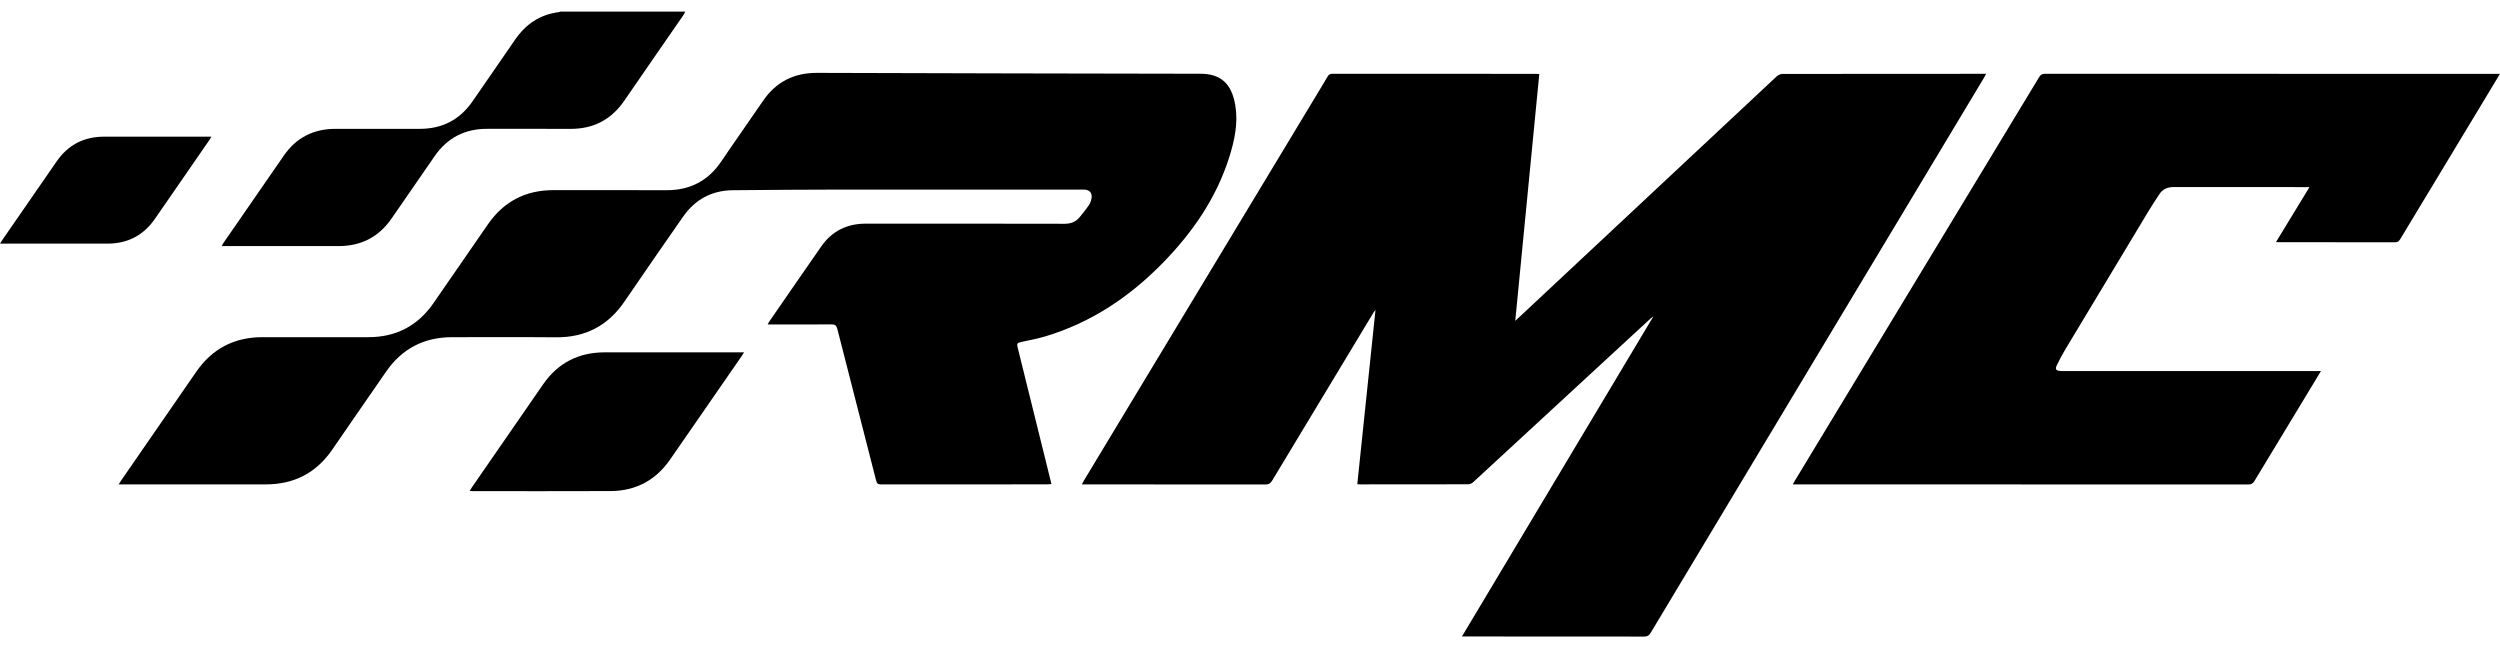
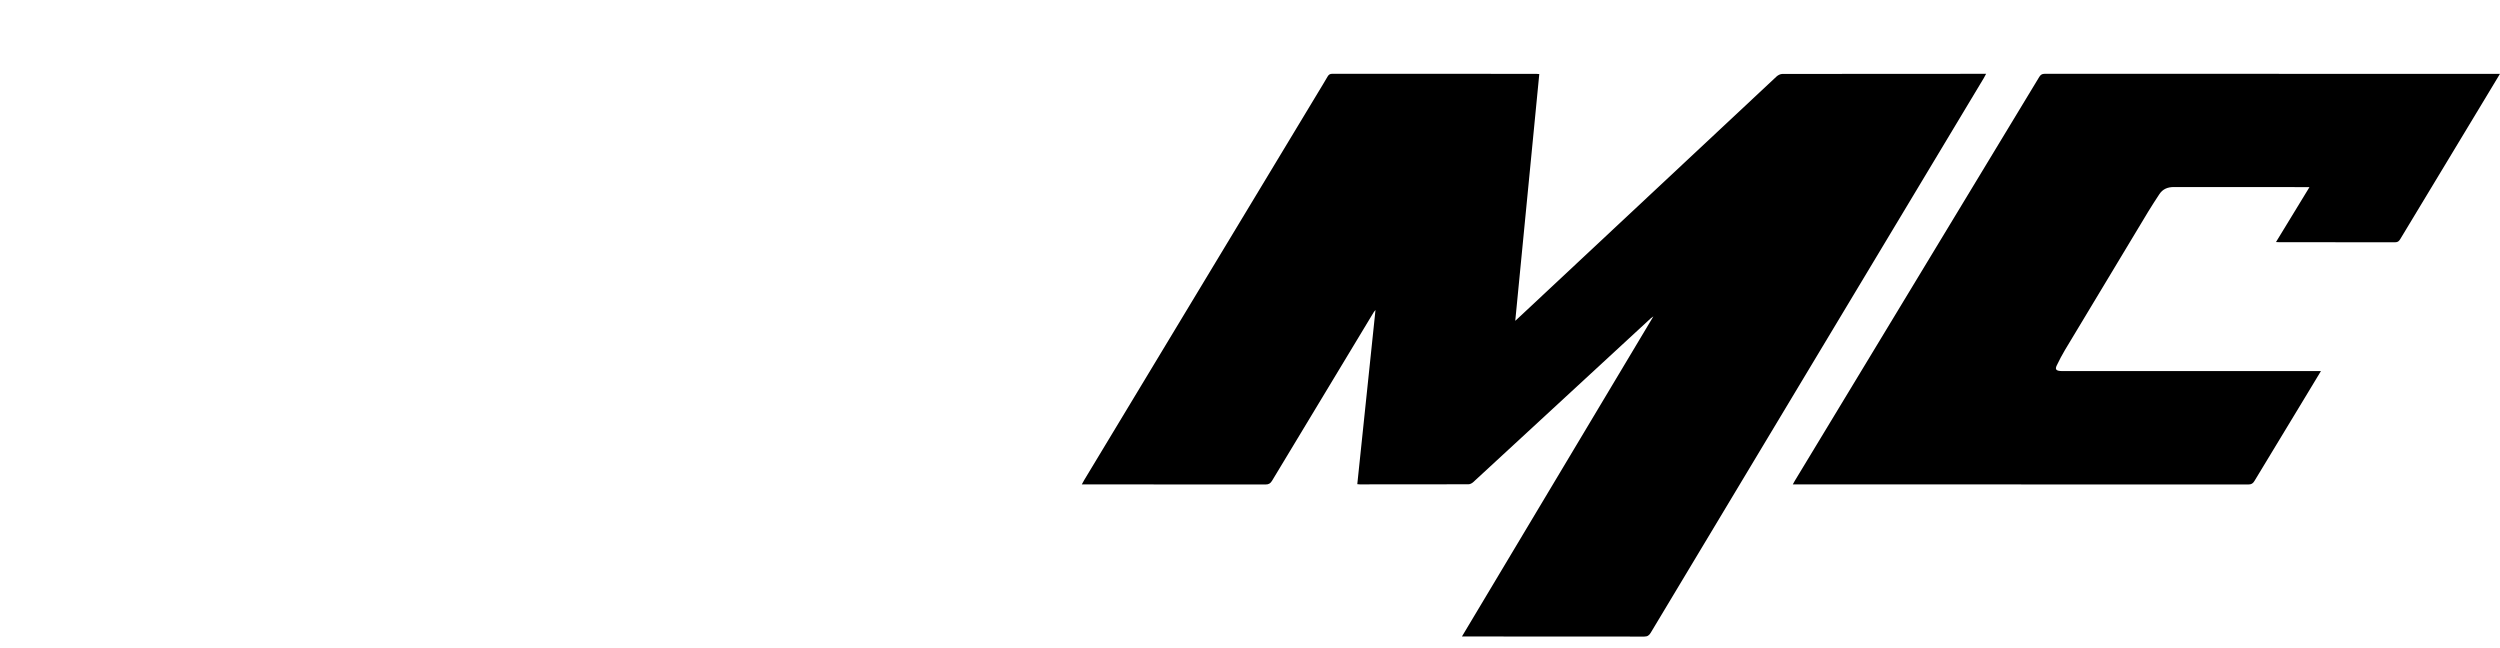
<svg xmlns="http://www.w3.org/2000/svg" viewBox="0 0 108 28" fill="none">
-   <path d="M29.602 0.5C29.577 0.549 29.558 0.604 29.526 0.649C28.675 1.882 27.819 3.11 26.973 4.345C26.411 5.166 25.64 5.572 24.637 5.567C23.443 5.561 22.248 5.567 21.052 5.565C20.077 5.562 19.319 5.957 18.771 6.754C18.158 7.646 17.537 8.533 16.925 9.426C16.37 10.236 15.604 10.633 14.615 10.631C13.002 10.626 11.39 10.631 9.777 10.631H9.578C9.605 10.579 9.622 10.541 9.645 10.507C10.518 9.241 11.39 7.975 12.268 6.712C12.8 5.947 13.545 5.567 14.483 5.566C15.696 5.565 16.908 5.562 18.121 5.566C19.102 5.57 19.865 5.175 20.417 4.372C21.023 3.488 21.64 2.612 22.243 1.727C22.703 1.053 23.316 0.628 24.142 0.524C24.163 0.522 24.185 0.509 24.205 0.5C26.003 0.5 27.802 0.5 29.6 0.5L29.602 0.5Z" fill="black" />
  <path d="M66.497 3.2C66.152 6.745 65.807 10.28 65.459 13.86C65.528 13.795 65.572 13.756 65.615 13.716C69.324 10.245 73.034 6.773 76.747 3.305C76.811 3.246 76.914 3.194 76.998 3.194C79.892 3.188 82.786 3.189 85.682 3.189H85.8C85.76 3.265 85.731 3.323 85.698 3.377C83.103 7.698 80.508 12.018 77.913 16.338C75.712 20.002 73.51 23.666 71.312 27.333C71.242 27.45 71.172 27.5 71.03 27.5C68.472 27.495 65.914 27.496 63.356 27.496C63.3 27.496 63.245 27.496 63.156 27.496C65.917 22.881 68.659 18.297 71.427 13.667C71.362 13.716 71.333 13.732 71.309 13.755C68.754 16.112 66.202 18.47 63.646 20.826C63.593 20.875 63.508 20.921 63.438 20.921C61.871 20.926 60.306 20.925 58.74 20.925C58.712 20.925 58.684 20.92 58.635 20.916C58.897 18.416 59.158 15.923 59.421 13.394C59.38 13.444 59.356 13.467 59.339 13.497C57.876 15.919 56.412 18.343 54.953 20.768C54.881 20.887 54.807 20.93 54.666 20.93C52.103 20.925 49.539 20.926 46.976 20.926H46.734C46.779 20.845 46.809 20.787 46.842 20.731C50.21 15.15 53.577 9.568 56.945 3.987C57.081 3.761 57.221 3.535 57.353 3.305C57.402 3.222 57.457 3.186 57.558 3.188C60.493 3.19 63.428 3.19 66.363 3.19C66.402 3.19 66.442 3.195 66.498 3.2H66.497Z" fill="black" />
-   <path d="M5.126 20.925C5.171 20.854 5.199 20.806 5.23 20.762C6.311 19.198 7.394 17.637 8.47 16.072C9.164 15.062 10.121 14.563 11.354 14.566C12.873 14.57 14.393 14.566 15.913 14.566C17.113 14.566 18.048 14.074 18.725 13.097C19.509 11.966 20.291 10.834 21.072 9.7C21.756 8.709 22.697 8.212 23.911 8.214C25.535 8.217 27.159 8.209 28.783 8.217C29.805 8.222 30.591 7.815 31.16 6.972C31.75 6.099 32.361 5.24 32.954 4.369C33.514 3.547 34.285 3.146 35.289 3.148C40.812 3.165 46.334 3.178 51.856 3.186C52.708 3.188 53.203 3.577 53.365 4.552C53.494 5.323 53.332 6.072 53.099 6.806C52.541 8.566 51.517 10.041 50.237 11.354C48.807 12.817 47.148 13.933 45.162 14.53C44.825 14.632 44.476 14.696 44.131 14.771C43.942 14.811 43.919 14.837 43.966 15.025C44.438 16.932 44.91 18.837 45.382 20.744C45.395 20.793 45.406 20.843 45.422 20.911C45.363 20.916 45.314 20.924 45.266 20.924C42.864 20.924 40.463 20.924 38.061 20.927C37.932 20.927 37.882 20.888 37.851 20.767C37.293 18.581 36.729 16.395 36.172 14.209C36.135 14.061 36.076 14.012 35.917 14.013C35.069 14.022 34.222 14.017 33.377 14.017H33.163C33.194 13.962 33.21 13.923 33.235 13.888C33.981 12.807 34.726 11.725 35.476 10.649C35.938 9.984 36.584 9.662 37.399 9.662C40.265 9.663 43.129 9.659 45.995 9.667C46.264 9.667 46.472 9.583 46.637 9.387C46.777 9.22 46.914 9.048 47.037 8.869C47.097 8.781 47.136 8.672 47.154 8.567C47.195 8.336 47.063 8.19 46.826 8.19C45.811 8.189 44.795 8.19 43.781 8.19C41.269 8.19 38.757 8.188 36.246 8.19C34.716 8.193 33.185 8.202 31.653 8.218C30.741 8.228 30.024 8.621 29.508 9.363C28.663 10.579 27.816 11.793 26.984 13.017C26.269 14.07 25.289 14.585 24.005 14.571C22.52 14.556 21.035 14.571 19.549 14.566C18.325 14.563 17.368 15.056 16.677 16.059C15.906 17.179 15.127 18.292 14.36 19.414C13.664 20.433 12.701 20.929 11.463 20.926C9.414 20.922 7.367 20.926 5.319 20.926H5.125L5.126 20.925Z" fill="black" />
  <path d="M107.999 3.189C107.769 3.571 107.556 3.925 107.343 4.278C106.126 6.292 104.91 8.308 103.695 10.322C103.642 10.409 103.593 10.468 103.47 10.466C101.8 10.461 100.129 10.463 98.459 10.463C98.424 10.463 98.39 10.46 98.323 10.456C98.806 9.664 99.279 8.889 99.77 8.083H99.569C97.684 8.083 95.799 8.085 93.914 8.08C93.639 8.08 93.428 8.167 93.28 8.395C93.12 8.641 92.958 8.886 92.806 9.137C91.605 11.127 90.406 13.118 89.211 15.112C89.08 15.329 88.965 15.555 88.854 15.782C88.774 15.946 88.817 16.011 89.004 16.027C89.073 16.033 89.143 16.031 89.212 16.031C92.814 16.031 96.417 16.031 100.019 16.031H100.264C100.025 16.427 99.803 16.795 99.581 17.162C98.85 18.368 98.118 19.572 97.391 20.78C97.327 20.886 97.26 20.929 97.131 20.929C90.634 20.925 84.138 20.926 77.641 20.926H77.449C77.486 20.859 77.508 20.815 77.534 20.773C81.052 14.959 84.573 9.147 88.09 3.333C88.149 3.236 88.206 3.188 88.332 3.188C94.834 3.191 101.337 3.191 107.84 3.191C107.881 3.191 107.92 3.191 107.998 3.191L107.999 3.189Z" fill="black" />
-   <path d="M32.142 15.222C32.094 15.298 32.066 15.346 32.034 15.393C31.006 16.879 29.98 18.367 28.949 19.851C28.331 20.742 27.471 21.209 26.377 21.214C24.394 21.223 22.411 21.217 20.43 21.217C20.39 21.217 20.35 21.213 20.289 21.209C20.327 21.148 20.354 21.1 20.385 21.055C21.41 19.573 22.433 18.09 23.458 16.609C24.099 15.681 24.991 15.222 26.124 15.221C28.067 15.221 30.009 15.221 31.951 15.221C32.003 15.221 32.054 15.221 32.142 15.221V15.222Z" fill="black" />
-   <path d="M0 10.526C0.046 10.454 0.074 10.406 0.105 10.36C0.884 9.233 1.664 8.107 2.442 6.98C2.937 6.262 3.621 5.903 4.501 5.904C5.986 5.907 7.47 5.904 8.954 5.904C9.005 5.904 9.058 5.904 9.133 5.904C9.097 5.963 9.076 6.006 9.047 6.046C8.263 7.182 7.477 8.32 6.691 9.456C6.199 10.167 5.515 10.524 4.644 10.525C3.109 10.526 1.572 10.525 0 10.525L0 10.526Z" fill="black" />
</svg>